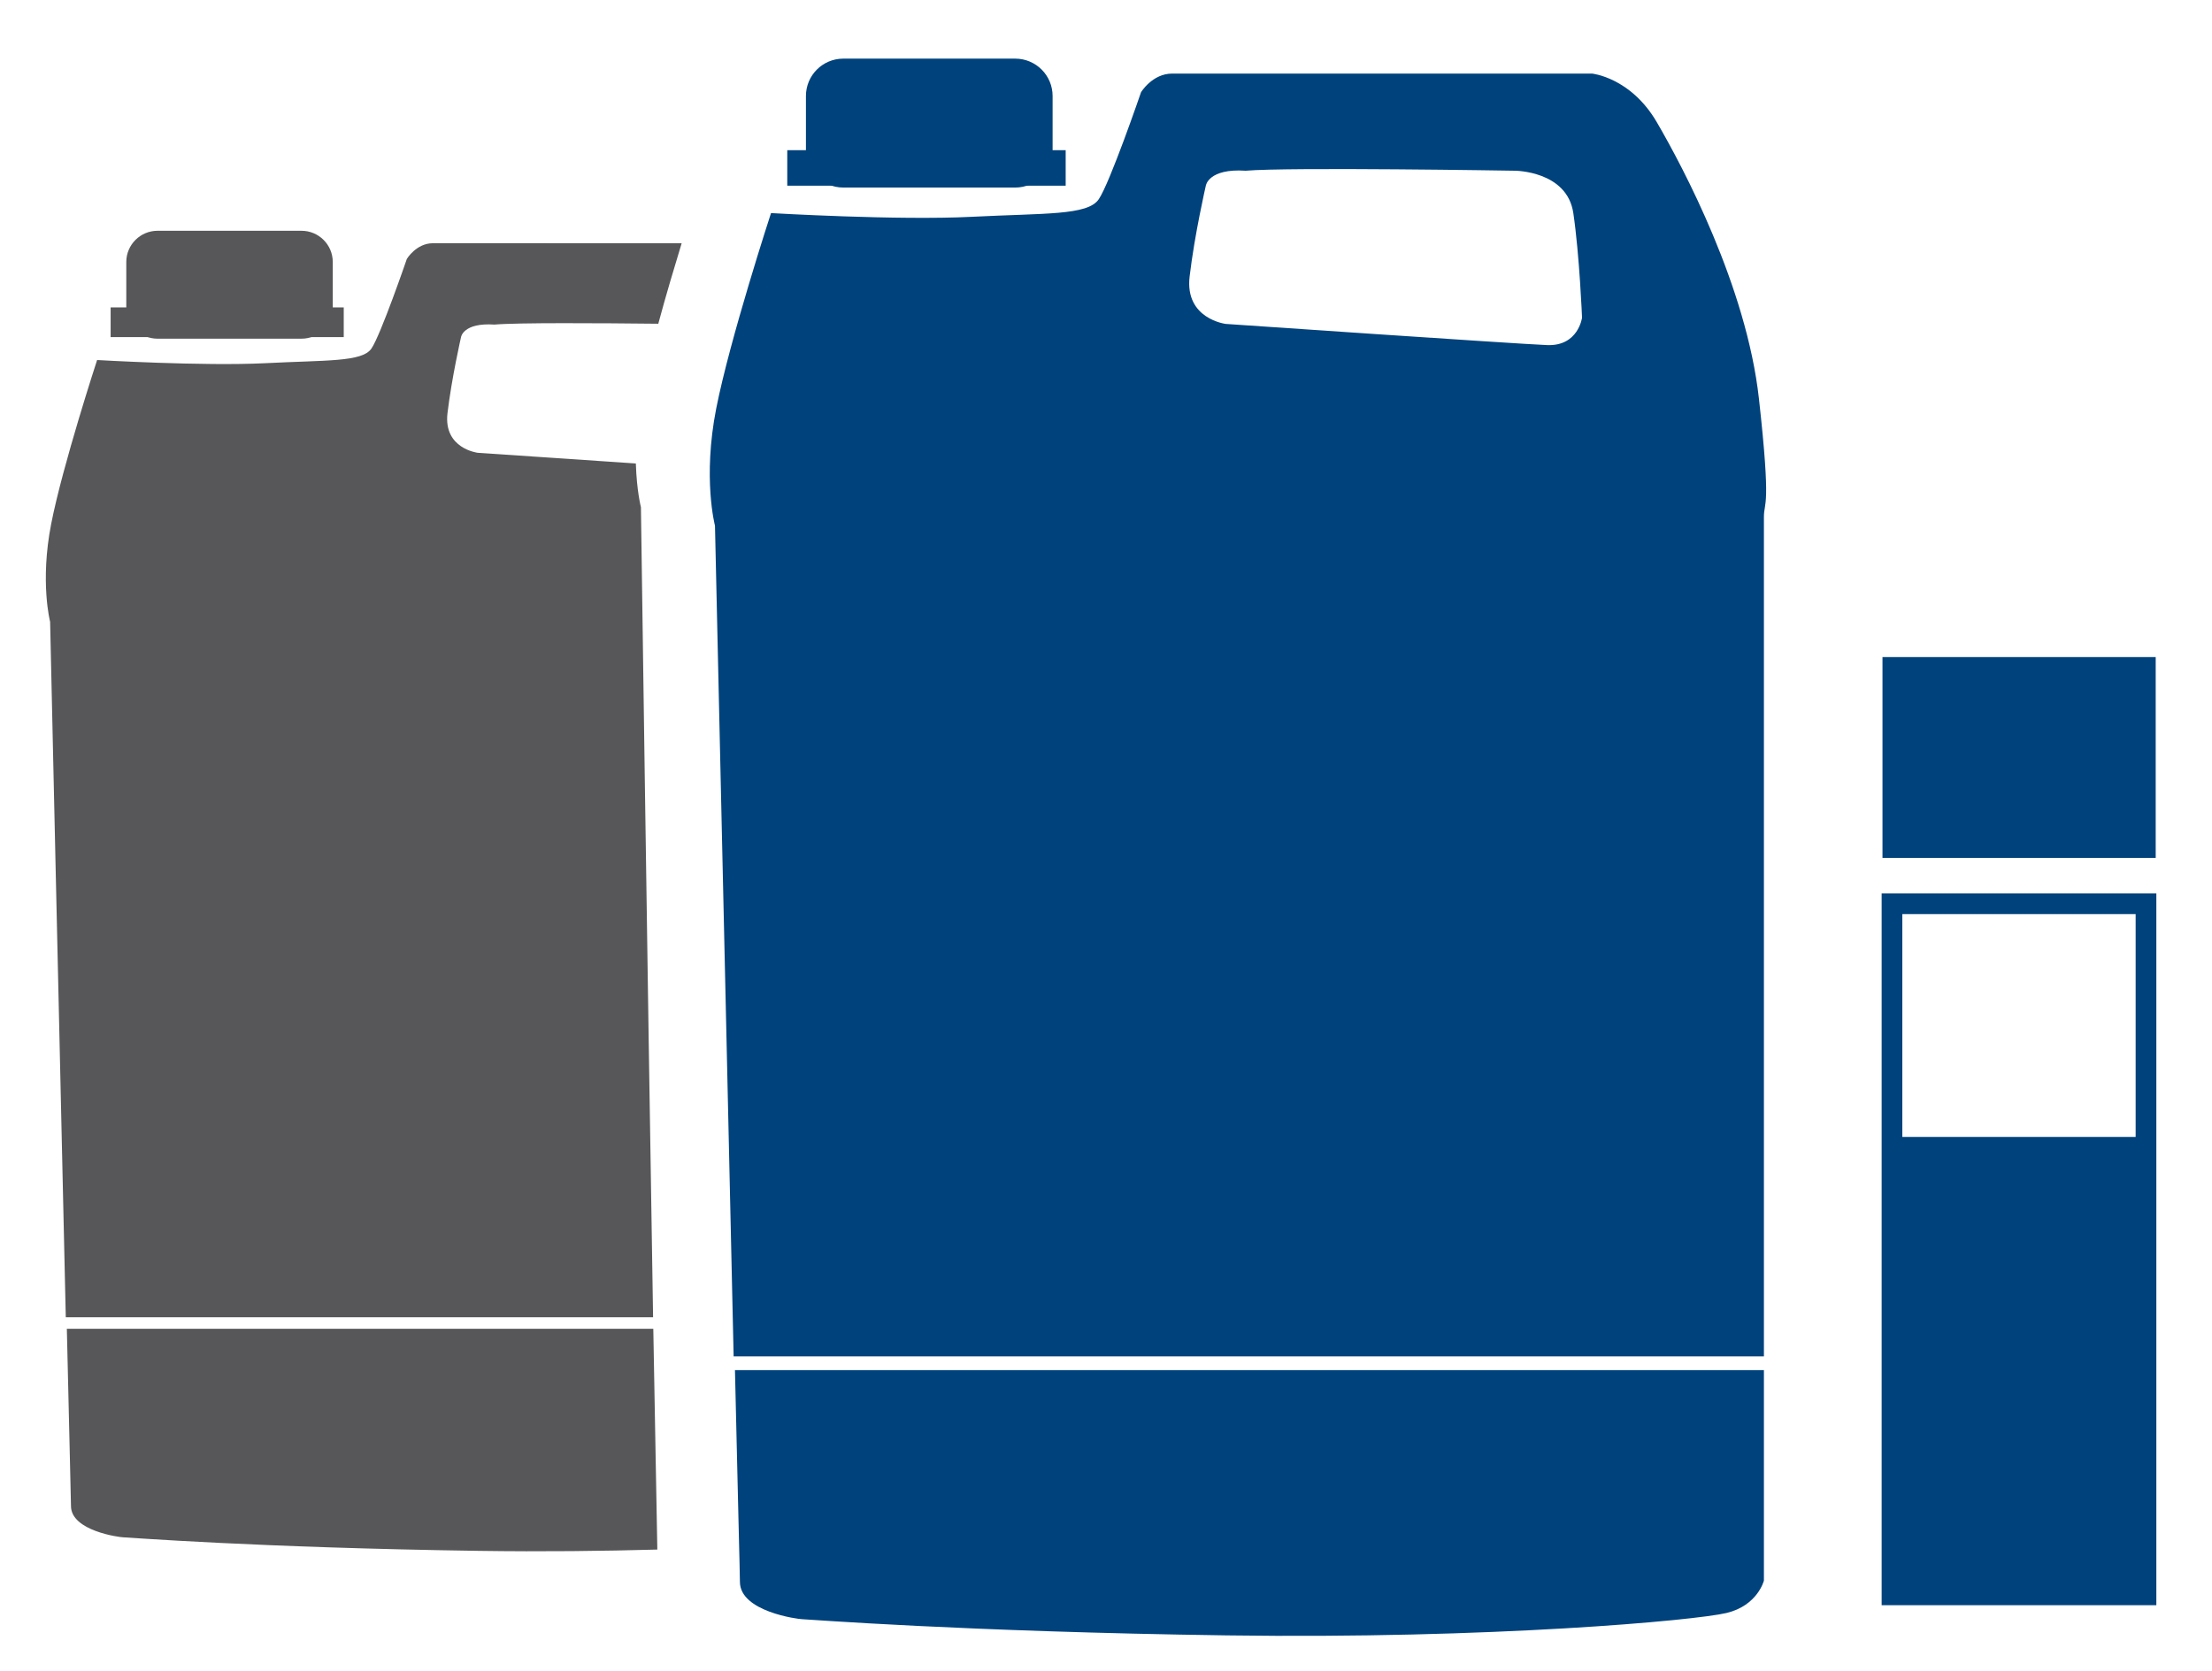
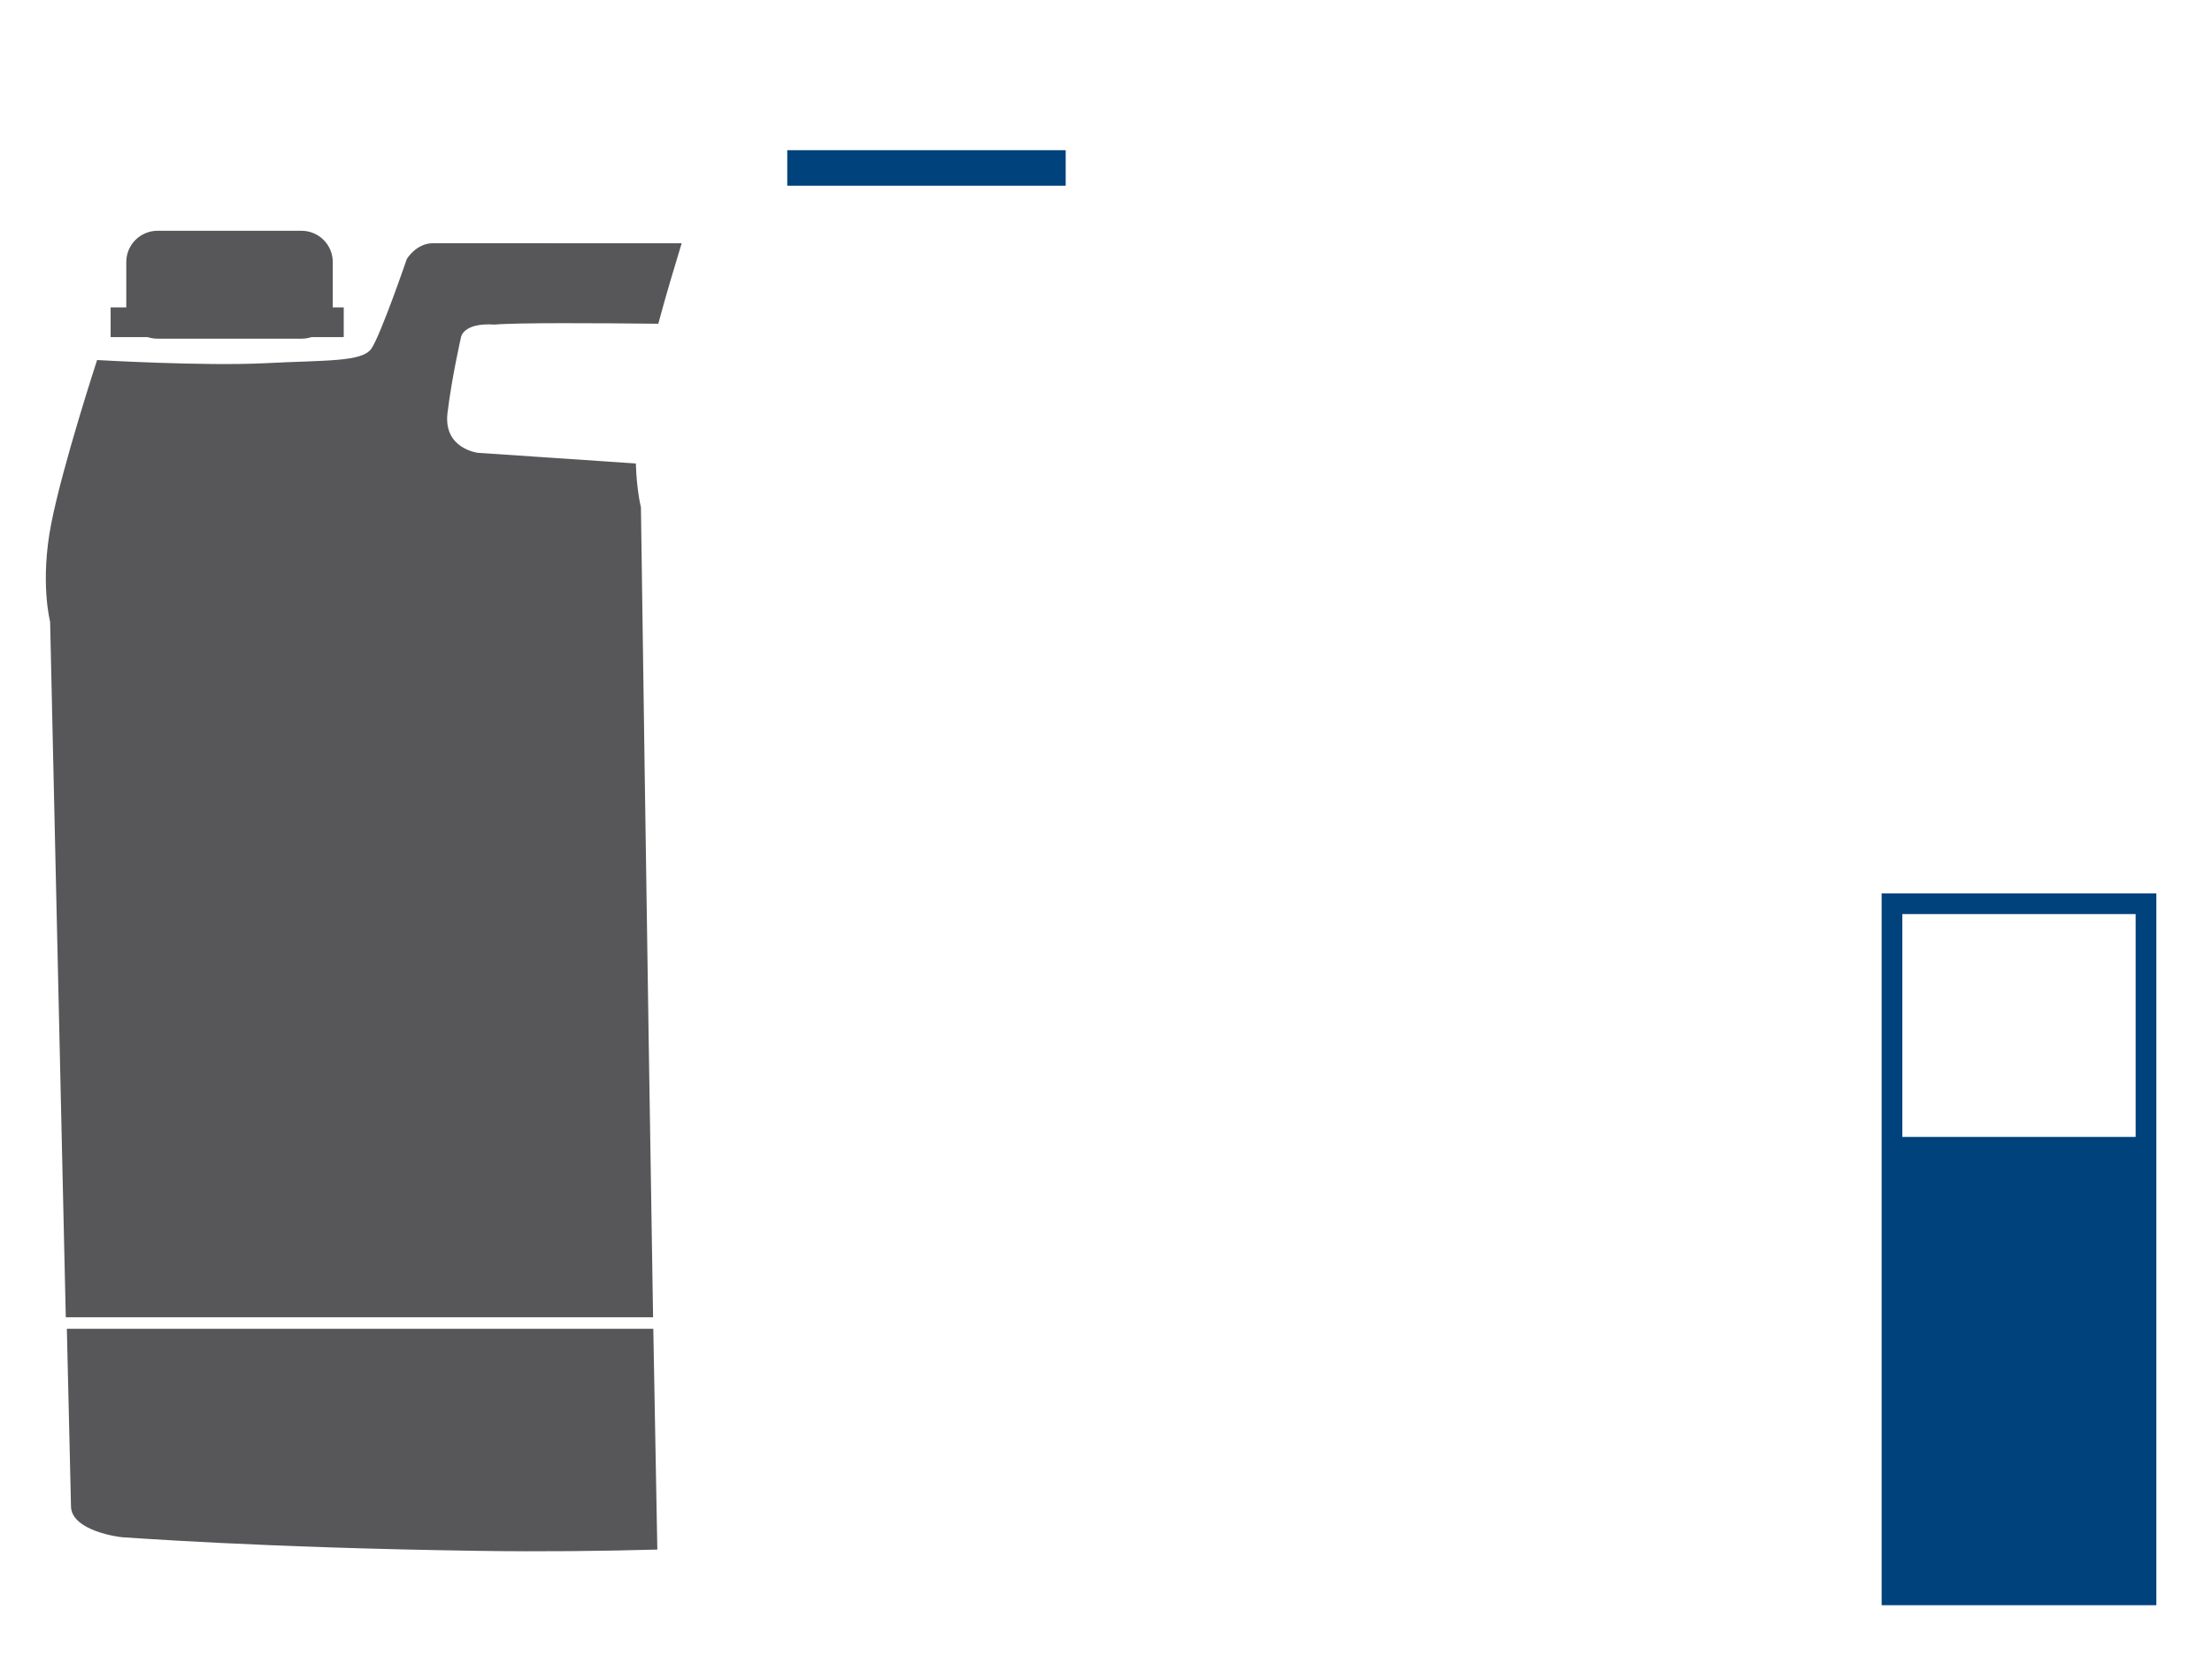
<svg xmlns="http://www.w3.org/2000/svg" version="1.1" id="Ebene_1" x="0px" y="0px" width="163.775px" height="123.775px" viewBox="0 0 163.775 123.775" enable-background="new 0 0 163.775 123.775" xml:space="preserve">
  <g>
    <g>
      <path fill="#00427C" d="M139.316,66.162h20.338v52.713h-20.338V66.162z M140.847,84.197h17.275V67.693h-17.275V84.197z" />
    </g>
    <g>
-       <rect x="139.378" y="48.661" fill="#00427C" width="20.229" height="14.877" />
-     </g>
+       </g>
  </g>
  <g>
    <g>
-       <path fill="#00427C" d="M77.933,11.122c0,1.529-1.238,2.767-2.768,2.767H62.437c-1.527,0-2.766-1.238-2.766-2.767V7.109    c0-1.528,1.238-2.767,2.766-2.767h12.729c1.529,0,2.768,1.239,2.768,2.767V11.122z" />
      <rect x="58.289" y="11.122" fill="#00427C" width="20.613" height="2.629" />
    </g>
    <g>
-       <path fill="#00427C" d="M54.416,101.466c0.215,9.627,0.367,15.043,0.367,15.68c0,2.213,4.334,2.766,4.611,2.766    s11.898,0.924,31.451,1.199c19.555,0.277,34.682-1.105,36.988-1.66c2.305-0.553,2.766-2.398,2.766-2.398s0-6.4,0-15.586H54.416z" />
-       <path fill="#00427C" d="M54.318,100.449h76.281c0-23.553,0-61.357,0-62.164c0-1.199,0.555-0.462-0.369-8.763    c-0.922-8.301-5.625-17.156-7.563-20.476c-1.938-3.321-4.797-3.597-4.797-3.597s-29.607,0-31.082,0s-2.307,1.383-2.307,1.383    s-2.307,6.733-3.137,7.932c-0.83,1.199-3.965,1.016-9.408,1.292c-5.439,0.277-14.85-0.276-14.85-0.276s-3.043,9.315-4.059,14.48    c-1.014,5.165-0.09,8.669-0.09,8.669S53.771,76.308,54.318,100.449z M88.078,20.484c0.369-3.137,1.201-6.733,1.201-6.733    s0.182-1.292,2.951-1.108c3.229-0.277,19.922,0,19.922,0s3.873,0.001,4.336,3.137c0.461,3.135,0.645,7.748,0.645,7.748    s-0.277,2.119-2.582,2.028c-2.305-0.092-23.797-1.568-23.797-1.568S87.71,23.619,88.078,20.484z" />
-     </g>
+       </g>
  </g>
  <g>
    <g>
      <g>
        <path fill="#575759" d="M24.639,22.765c0,1.28-1.036,2.317-2.317,2.317H11.666c-1.28,0-2.316-1.037-2.316-2.317v-3.359     c0-1.279,1.036-2.316,2.316-2.316h10.655c1.281,0,2.317,1.037,2.317,2.316V22.765z" />
        <rect x="8.191" y="22.765" fill="#575759" width="17.259" height="2.2" />
      </g>
      <g>
        <path fill="#575759" d="M48.668,114.755c-3.973,0.109-8.438,0.166-13.218,0.096c-16.374-0.236-26.098-1.004-26.332-1.004     c-0.235,0-3.863-0.463-3.863-2.318c0-0.533-0.125-5.07-0.306-13.123H48.37C48.472,104.296,48.573,109.882,48.668,114.755z" />
        <path fill="#575759" d="M34.135,24.962c0,0,0.155-1.081,2.476-0.925c1.691-0.148,7.796-0.109,12.128-0.062     c0.564-2.101,1.206-4.239,1.731-5.962H32.05c-1.229,0-1.927,1.16-1.927,1.16s-1.936,5.642-2.625,6.644     c-0.698,1.002-3.322,0.846-7.883,1.081C15.064,27.125,7.19,26.662,7.19,26.662s-2.554,7.804-3.399,12.129     c-0.846,4.316-0.08,7.255-0.08,7.255s0.698,31.292,1.16,51.506h43.483c-0.447-27.039-0.9-59.992-0.9-59.992     s-0.313-1.198-0.376-3.236c-5.509-0.367-11.705-0.791-11.705-0.791s-2.547-0.306-2.242-2.93     C33.444,27.979,34.135,24.962,34.135,24.962z" />
      </g>
    </g>
  </g>
</svg>